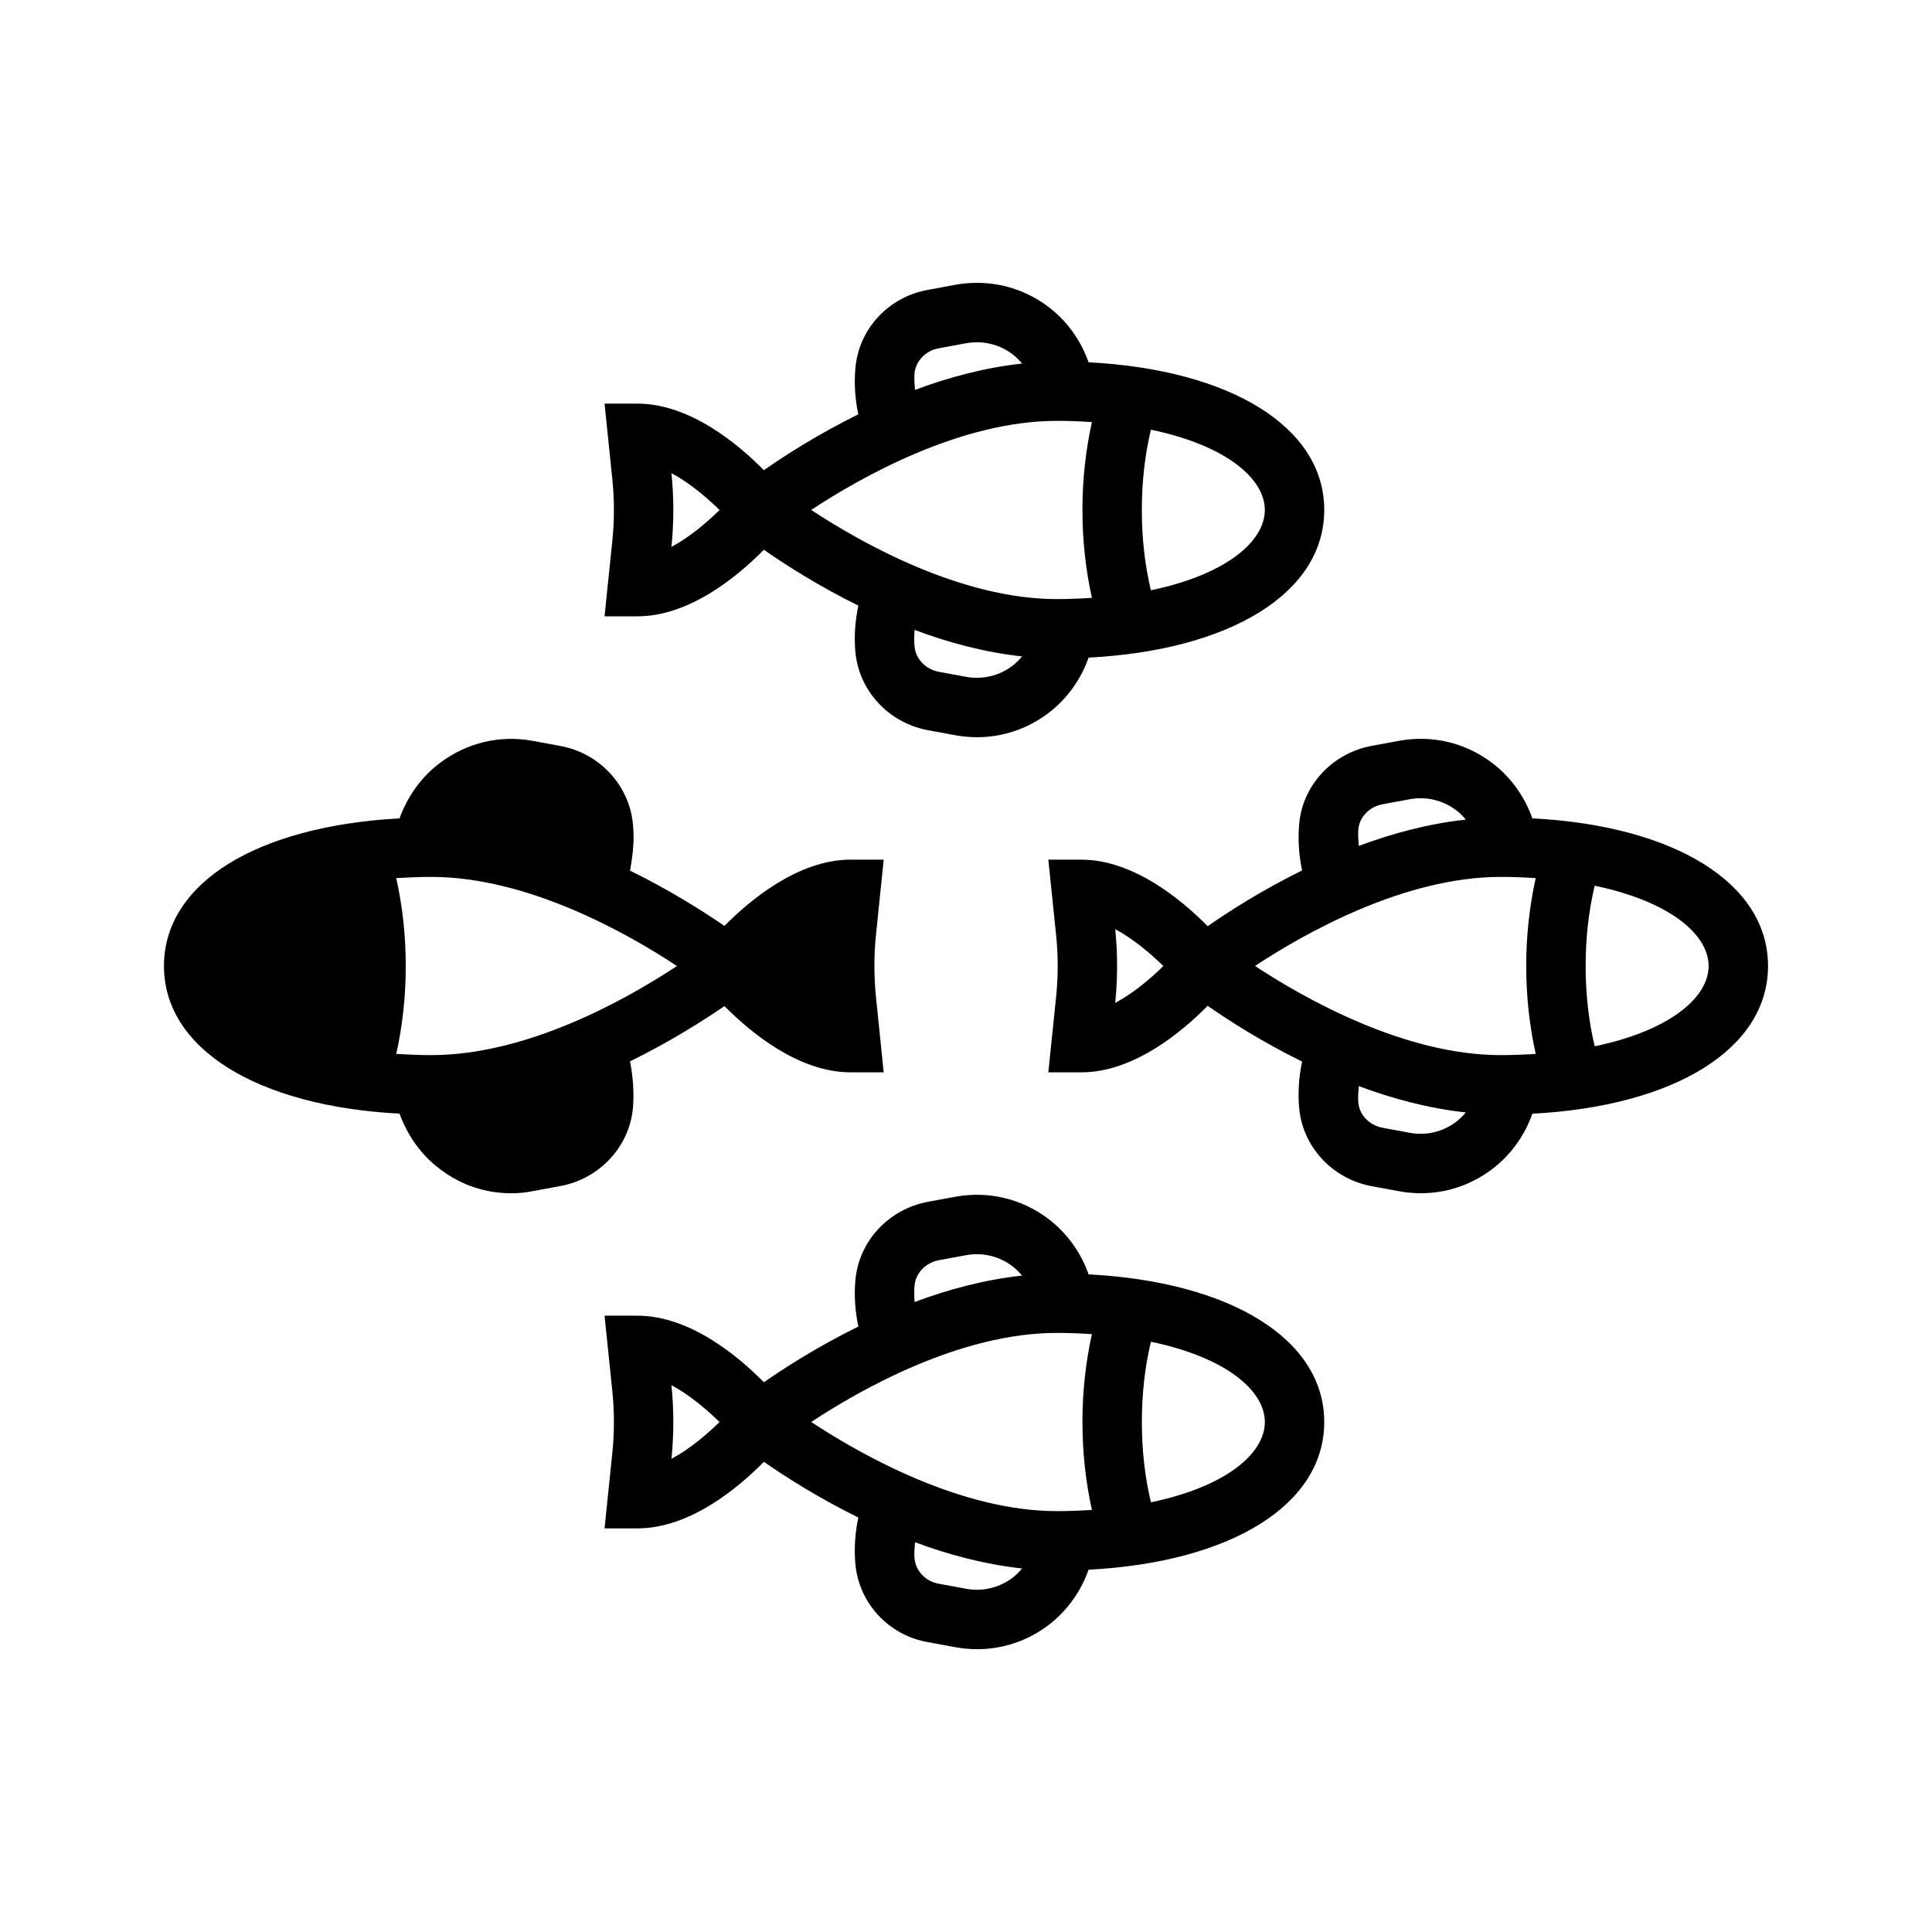
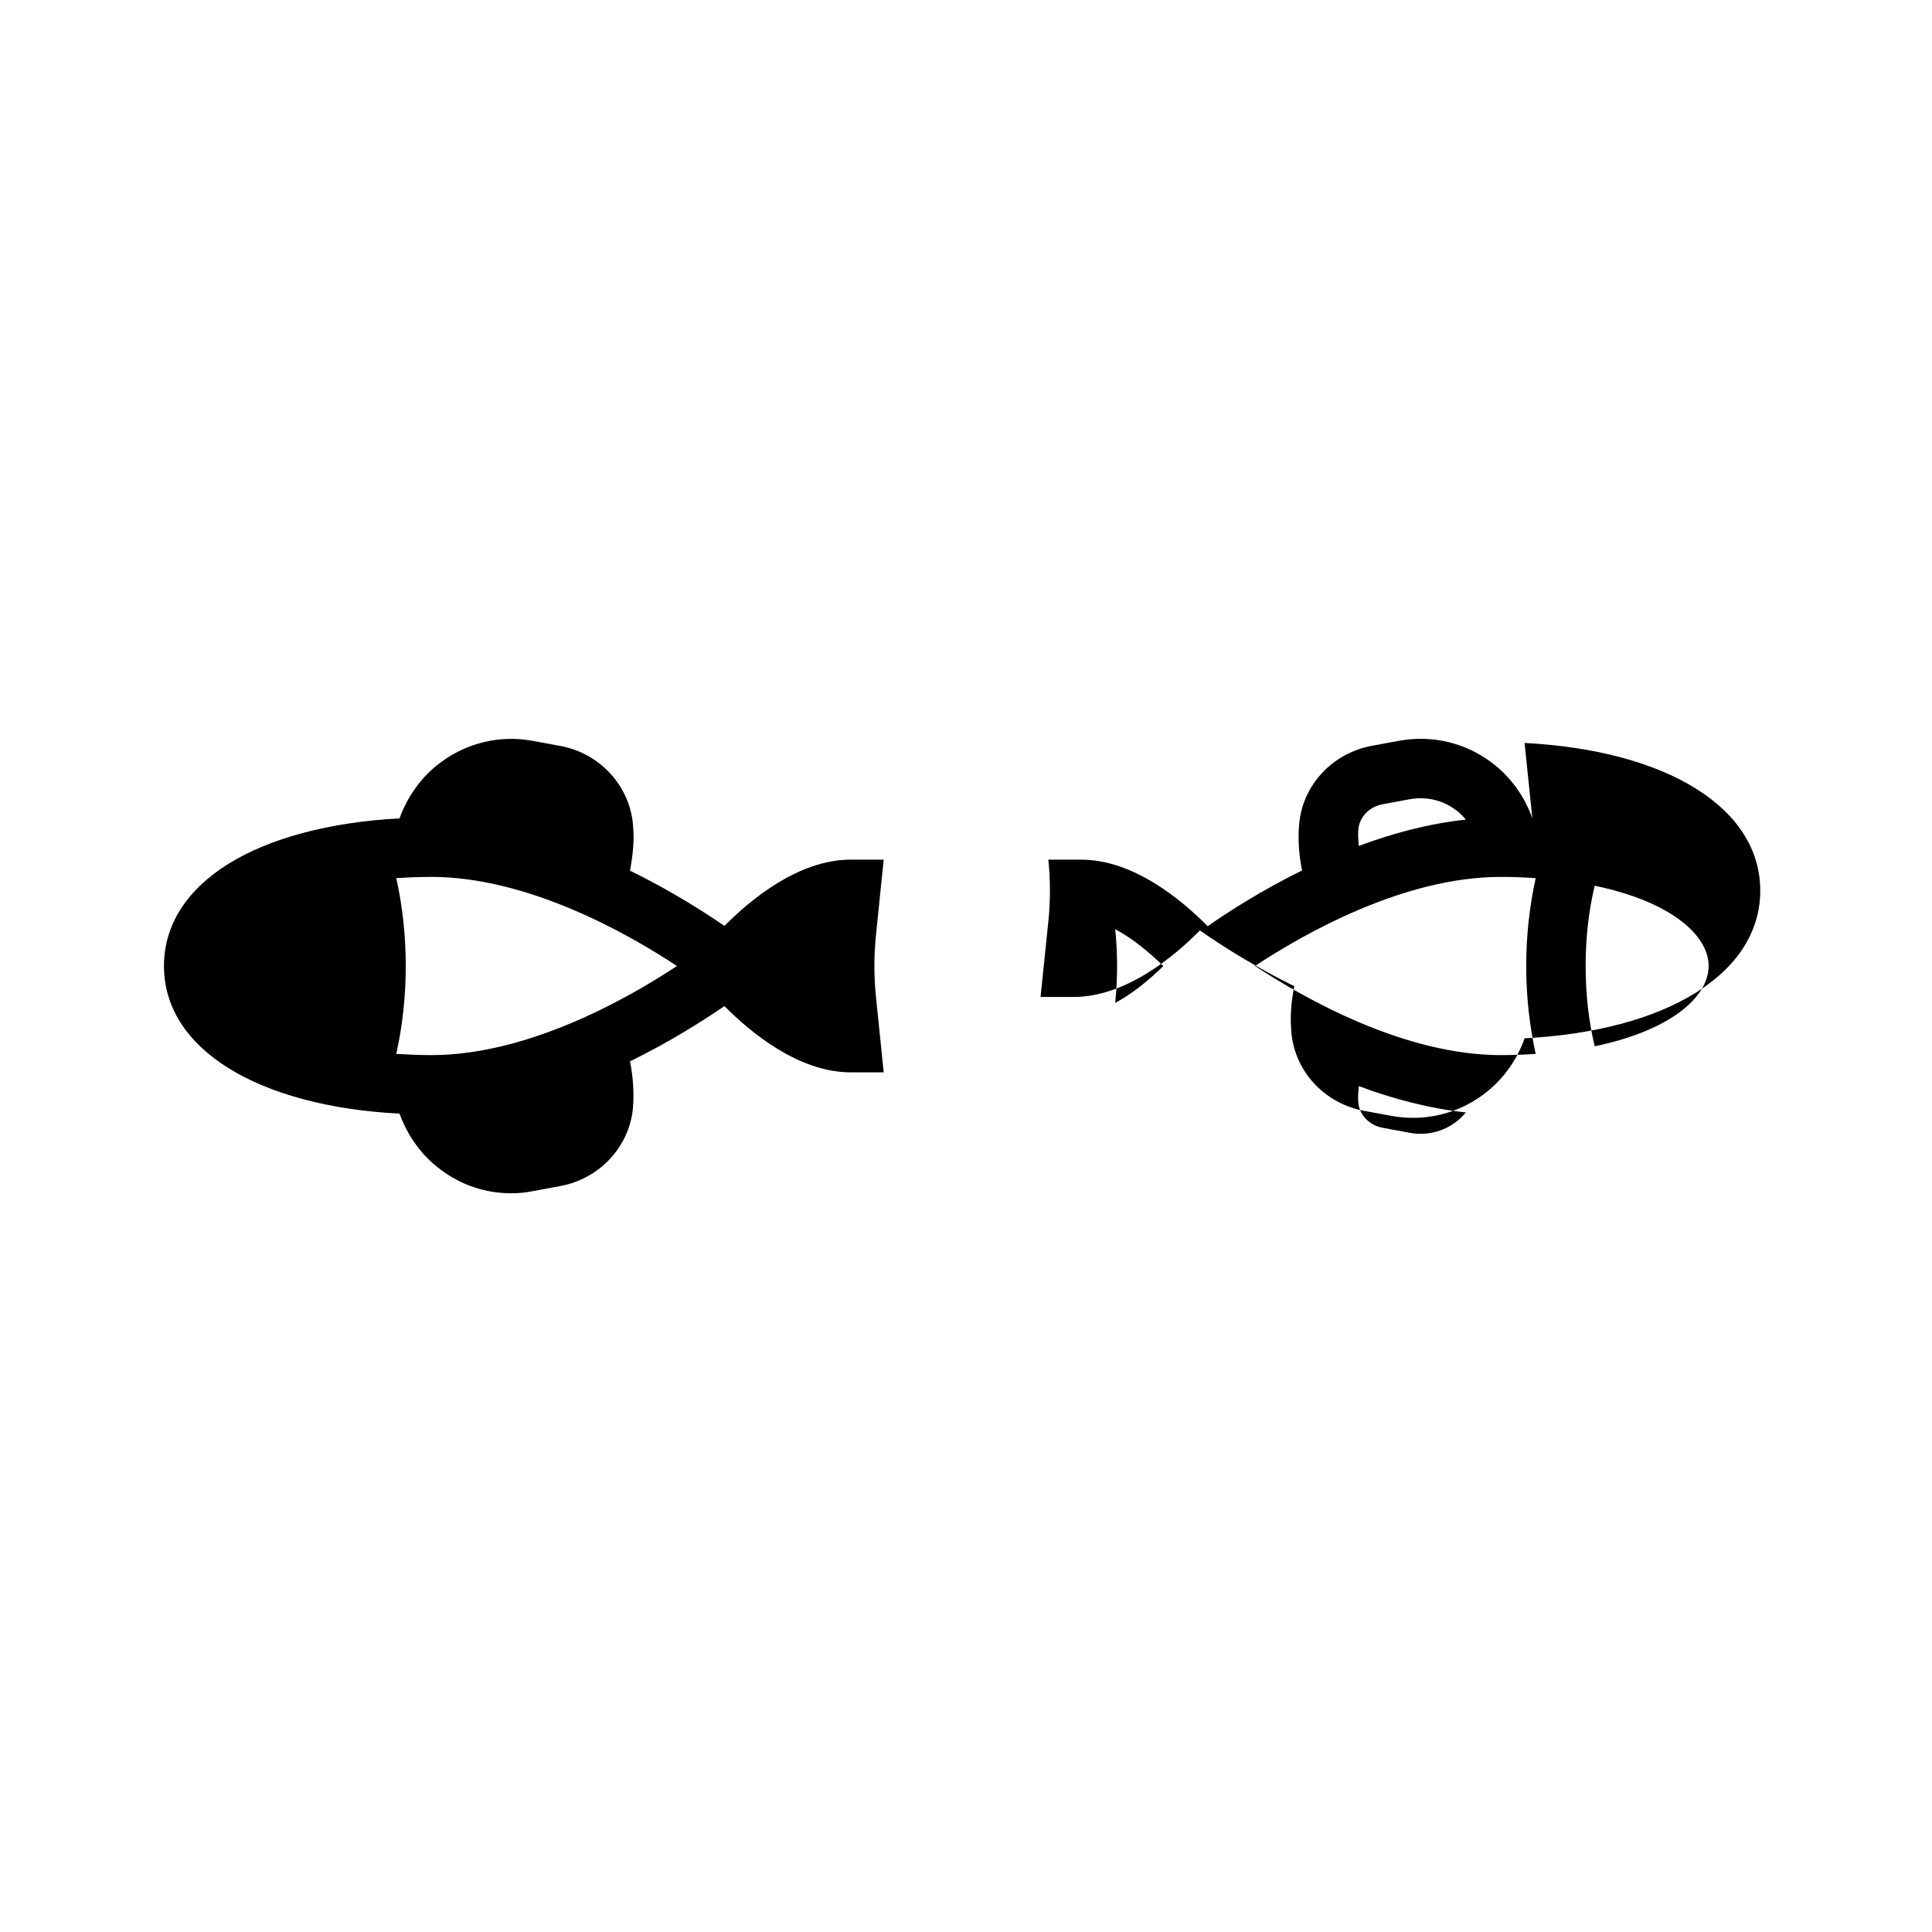
<svg xmlns="http://www.w3.org/2000/svg" fill="#000000" width="800px" height="800px" version="1.1" viewBox="144 144 512 512">
  <g>
    <path d="m311.75 437.47c0.316-4.094 0-8.188-0.789-12.203 10.785-5.273 19.602-10.941 25.031-14.641 6.848 6.926 19.602 17.555 33.457 17.555h8.738l-2.047-19.996c-0.551-5.434-0.551-10.941 0-16.375l2.047-19.996h-8.738c-13.855 0-26.609 10.629-33.457 17.555-5.434-3.699-14.25-9.367-25.031-14.641 0.551-2.992 0.945-5.981 0.945-8.973 0-1.023-0.078-2.125-0.156-3.148-0.867-10.391-8.816-19.051-19.363-20.941l-7.242-1.34c-8.66-1.574-17.32 0.473-24.402 5.746-5.039 3.699-8.738 8.973-10.863 14.801-18.816 1.027-34.406 5.277-45.348 12.047-10.863 6.769-17.082 16.059-17.082 27.082 0 21.965 24.797 37.156 62.426 39.125 2.125 5.824 5.824 11.098 10.863 14.801 5.512 4.172 11.965 6.297 18.734 6.297 1.891 0 3.777-0.156 5.668-0.551l7.242-1.34c10.551-1.891 18.5-10.551 19.367-20.863zm-53.453-13.855c-3.227 0-6.297-0.156-9.289-0.316 1.652-7.398 2.519-15.191 2.519-23.301s-0.867-15.902-2.519-23.301c2.992-0.156 6.062-0.312 9.289-0.312 25.504 0 51.875 14.879 65.102 23.617-13.223 8.738-39.516 23.613-65.102 23.613z" />
-     <path d="m550.09 360.87c-2.066-5.844-5.797-11.062-10.848-14.832-7.039-5.25-15.695-7.289-24.398-5.734l-7.223 1.332c-10.574 1.926-18.531 10.555-19.34 20.93-0.352 4.078-0.039 8.125 0.789 12.105-10.809 5.328-19.609 11.004-25.023 14.785-6.856-6.953-19.637-17.637-33.5-17.637h-8.727l2.059 19.977c0.562 5.445 0.562 10.965 0 16.414l-2.059 19.977h8.727c13.863 0 26.641-10.688 33.5-17.637 5.41 3.781 14.215 9.457 25.02 14.785-0.828 3.977-1.141 8.008-0.793 12.051 0.82 10.434 8.773 19.062 19.332 20.984l7.293 1.344c1.887 0.34 3.773 0.504 5.648 0.504 6.711 0 13.199-2.141 18.703-6.246 5.051-3.769 8.781-8.984 10.848-14.832 37.688-1.965 62.449-17.188 62.449-39.137 0-21.953-24.762-37.176-62.457-39.133zm-110.55 48.914c0.668-6.484 0.668-13.062 0.004-19.543 4.746 2.527 9.348 6.426 12.75 9.77-3.398 3.348-7.996 7.246-12.754 9.773zm70.918-52.66 7.191-1.328c4.324-0.773 8.66 0.242 12.176 2.863 0.992 0.742 1.855 1.613 2.641 2.547-9.855 1.055-19.473 3.648-28.367 6.973-0.113-1.434-0.258-2.863-0.133-4.32 0.258-3.316 2.922-6.086 6.492-6.734zm19.367 84.223c-3.508 2.617-7.836 3.641-12.125 2.871l-7.262-1.34c-3.551-0.645-6.215-3.414-6.481-6.785-0.121-1.43 0.027-2.848 0.137-4.262 8.895 3.324 18.512 5.918 28.371 6.973-0.785 0.93-1.648 1.801-2.641 2.543zm21.152-18.051c-2.973 0.188-6.031 0.32-9.277 0.32-25.484 0-51.855-14.902-65.109-23.625 13.23-8.719 39.555-23.605 65.109-23.605 3.246 0 6.305 0.133 9.277 0.324-1.633 7.391-2.512 15.172-2.512 23.293s0.879 15.902 2.512 23.293zm15.633-2.023c-1.594-6.66-2.398-13.785-2.398-21.27 0-7.481 0.805-14.609 2.398-21.27 19.727 4.074 30.191 12.859 30.191 21.27s-10.465 17.191-30.191 21.27z" />
-     <path d="m304.21 307.33h8.727c13.863 0 26.645-10.688 33.5-17.641 5.414 3.785 14.188 9.461 25.027 14.805-0.824 3.984-1.145 8.027-0.805 11.969 0.824 10.477 8.777 19.141 19.332 21.059l7.293 1.344c1.887 0.34 3.773 0.504 5.648 0.504 6.711 0 13.199-2.141 18.703-6.246 5.059-3.773 8.793-8.996 10.855-14.848 37.688-1.961 62.449-17.18 62.449-39.133 0-21.949-24.766-37.172-62.457-39.133-2.059-5.844-5.773-11.055-10.812-14.816-7.031-5.25-15.688-7.277-24.438-5.734l-7.129 1.324c-10.617 1.805-18.609 10.445-19.43 20.941-0.348 4.074-0.039 8.109 0.781 12.082-10.836 5.34-19.602 11.016-25.016 14.797-6.856-6.949-19.637-17.637-33.5-17.637h-8.727l2.059 19.973c0.562 5.445 0.562 10.969 0 16.414zm108.01 13.18c-3.512 2.617-7.824 3.629-12.125 2.871l-7.262-1.34c-3.547-0.645-6.211-3.445-6.481-6.871-0.102-1.152-0.098-2.621 0.027-4.234 8.93 3.344 18.586 5.961 28.488 7.019-0.785 0.934-1.652 1.809-2.648 2.555zm36.781-62.629c19.73 4.078 30.191 12.859 30.191 21.27 0 8.41-10.465 17.191-30.195 21.27-1.594-6.664-2.398-13.789-2.398-21.27 0.004-7.481 0.809-14.609 2.402-21.27zm-56.148-21.59 7.188-1.332c4.359-0.77 8.703 0.238 12.203 2.859 0.984 0.734 1.844 1.602 2.621 2.531-9.859 1.055-19.48 3.652-28.379 6.977-0.109-1.43-0.258-2.856-0.133-4.309 0.262-3.301 2.949-6.125 6.5-6.727zm31.238 19.242c3.246 0 6.305 0.133 9.277 0.324-1.633 7.391-2.512 15.172-2.512 23.293 0 8.121 0.879 15.902 2.512 23.293-2.973 0.191-6.031 0.324-9.277 0.324-25.484 0-51.859-14.902-65.113-23.625 13.23-8.723 39.559-23.609 65.113-23.609zm-102.15 13.859c4.742 2.527 9.348 6.426 12.75 9.766-3.398 3.344-7.996 7.246-12.754 9.77 0.668-6.477 0.668-13.051 0.004-19.535z" />
-     <path d="m432.49 481.72c-2.062-5.852-5.797-11.074-10.855-14.848-7.035-5.246-15.691-7.285-24.398-5.734l-7.227 1.336c-10.57 1.922-18.527 10.586-19.34 20.996-0.348 3.996-0.027 8.074 0.805 12.074-10.824 5.336-19.605 10.98-25.031 14.773-6.856-6.953-19.637-17.645-33.504-17.645h-8.727l2.059 19.977c0.562 5.441 0.562 10.965 0 16.414l-2.059 19.973h8.727c13.867 0 26.648-10.688 33.504-17.641 5.426 3.789 14.199 9.43 25.016 14.766-0.828 3.977-1.141 8.012-0.797 12.059 0.832 10.555 8.82 19.191 19.328 20.98l7.297 1.348c1.898 0.34 3.789 0.504 5.668 0.504 6.723 0 13.219-2.141 18.715-6.246 5.039-3.762 8.754-8.973 10.812-14.816 37.695-1.961 62.457-17.18 62.457-39.133 0-21.957-24.762-37.176-62.449-39.137zm-110.55 48.887c0.664-6.477 0.664-13.043 0-19.516 4.738 2.527 9.336 6.418 12.738 9.758-3.402 3.34-8 7.234-12.738 9.758zm64.418-45.84c0.262-3.359 2.926-6.156 6.492-6.809l7.191-1.328c4.324-0.777 8.66 0.246 12.176 2.863 0.996 0.742 1.859 1.617 2.644 2.555-9.887 1.059-19.559 3.656-28.484 7-0.121-1.625-0.121-3.106-0.02-4.281zm25.891 77.418c-3.508 2.617-7.844 3.637-12.152 2.867l-7.352-1.359c-3.441-0.586-6.125-3.406-6.391-6.766-0.121-1.418 0.027-2.82 0.133-4.223 8.895 3.324 18.531 5.898 28.379 6.957-0.777 0.926-1.633 1.789-2.617 2.523zm11.844-17.719c-25.484 0-51.859-14.902-65.113-23.625 13.23-8.723 39.555-23.609 65.113-23.609 3.242 0 6.305 0.133 9.277 0.324-1.633 7.391-2.512 15.172-2.512 23.293 0 8.125 0.879 15.902 2.512 23.293-2.973 0.195-6.031 0.324-9.277 0.324zm24.91-2.344c-1.594-6.664-2.398-13.789-2.398-21.27 0-7.481 0.805-14.605 2.398-21.27 19.73 4.078 30.195 12.859 30.195 21.27-0.004 8.41-10.469 17.191-30.195 21.27z" />
+     <path d="m550.09 360.87c-2.066-5.844-5.797-11.062-10.848-14.832-7.039-5.25-15.695-7.289-24.398-5.734l-7.223 1.332c-10.574 1.926-18.531 10.555-19.34 20.93-0.352 4.078-0.039 8.125 0.789 12.105-10.809 5.328-19.609 11.004-25.023 14.785-6.856-6.953-19.637-17.637-33.5-17.637h-8.727c0.562 5.445 0.562 10.965 0 16.414l-2.059 19.977h8.727c13.863 0 26.641-10.688 33.5-17.637 5.41 3.781 14.215 9.457 25.02 14.785-0.828 3.977-1.141 8.008-0.793 12.051 0.82 10.434 8.773 19.062 19.332 20.984l7.293 1.344c1.887 0.34 3.773 0.504 5.648 0.504 6.711 0 13.199-2.141 18.703-6.246 5.051-3.769 8.781-8.984 10.848-14.832 37.688-1.965 62.449-17.188 62.449-39.137 0-21.953-24.762-37.176-62.457-39.133zm-110.55 48.914c0.668-6.484 0.668-13.062 0.004-19.543 4.746 2.527 9.348 6.426 12.75 9.77-3.398 3.348-7.996 7.246-12.754 9.773zm70.918-52.66 7.191-1.328c4.324-0.773 8.66 0.242 12.176 2.863 0.992 0.742 1.855 1.613 2.641 2.547-9.855 1.055-19.473 3.648-28.367 6.973-0.113-1.434-0.258-2.863-0.133-4.32 0.258-3.316 2.922-6.086 6.492-6.734zm19.367 84.223c-3.508 2.617-7.836 3.641-12.125 2.871l-7.262-1.34c-3.551-0.645-6.215-3.414-6.481-6.785-0.121-1.43 0.027-2.848 0.137-4.262 8.895 3.324 18.512 5.918 28.371 6.973-0.785 0.93-1.648 1.801-2.641 2.543zm21.152-18.051c-2.973 0.188-6.031 0.32-9.277 0.32-25.484 0-51.855-14.902-65.109-23.625 13.23-8.719 39.555-23.605 65.109-23.605 3.246 0 6.305 0.133 9.277 0.324-1.633 7.391-2.512 15.172-2.512 23.293s0.879 15.902 2.512 23.293zm15.633-2.023c-1.594-6.66-2.398-13.785-2.398-21.27 0-7.481 0.805-14.609 2.398-21.27 19.727 4.074 30.191 12.859 30.191 21.27s-10.465 17.191-30.191 21.27z" />
  </g>
</svg>